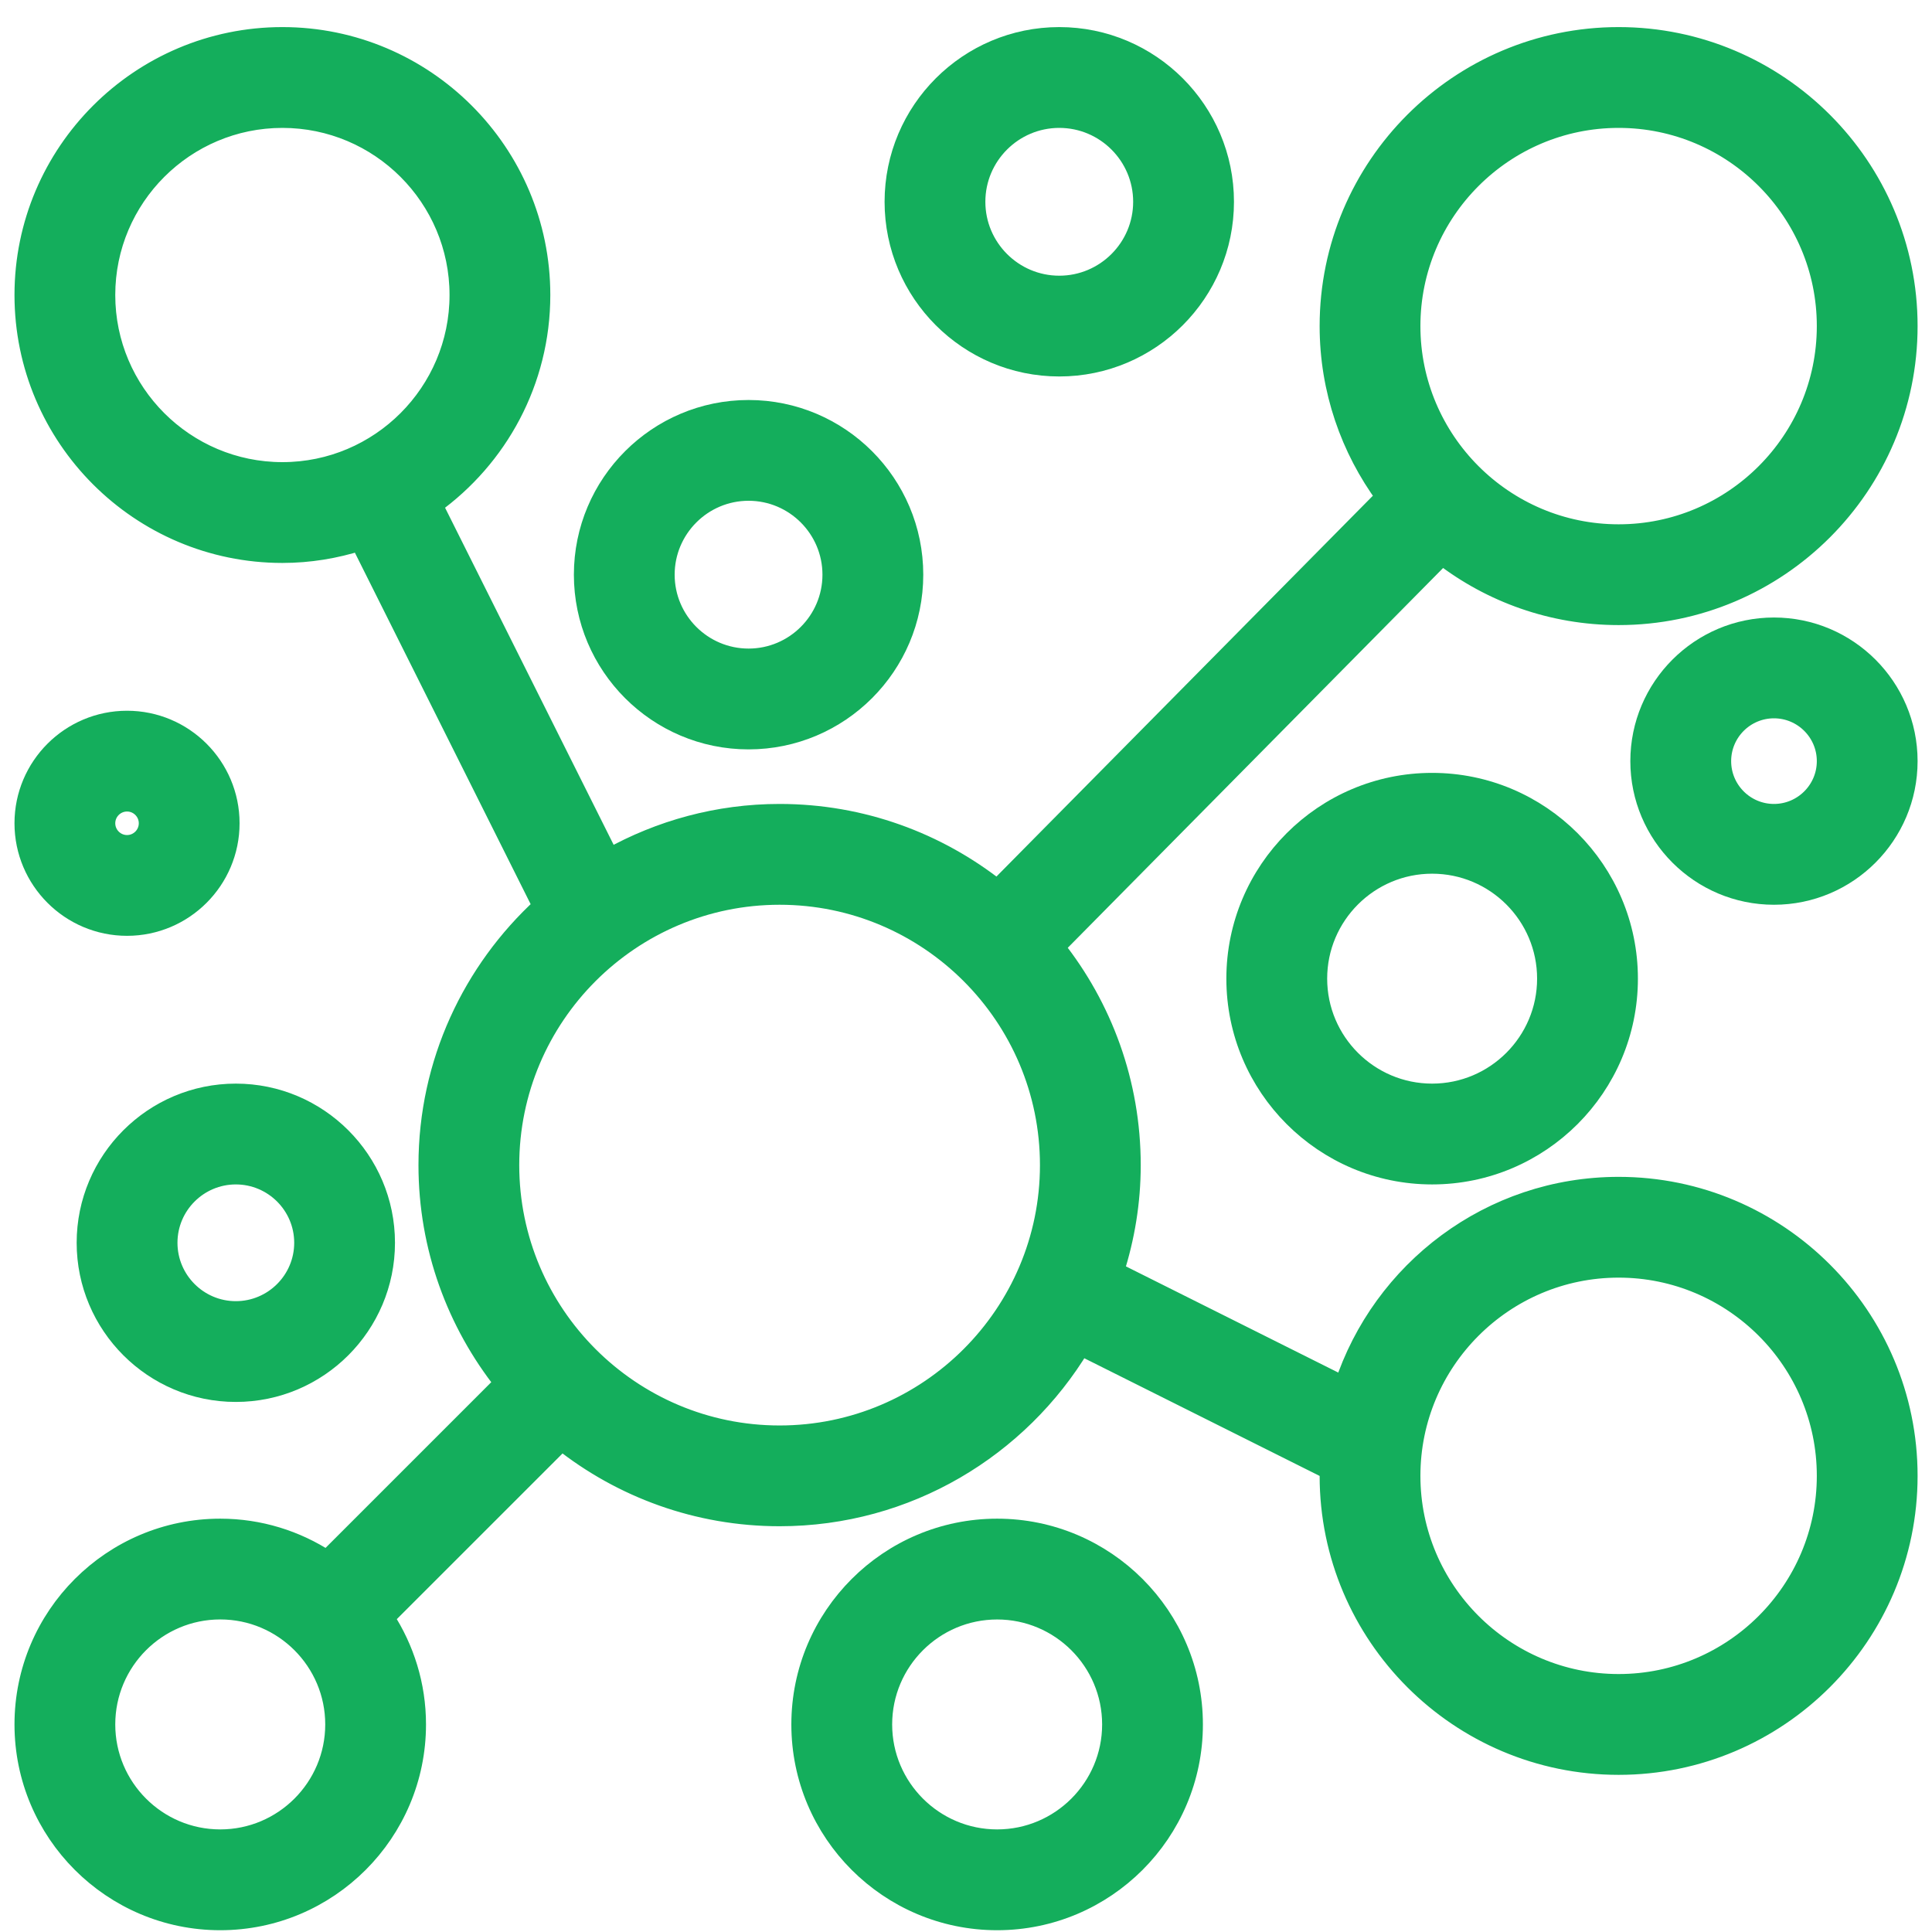
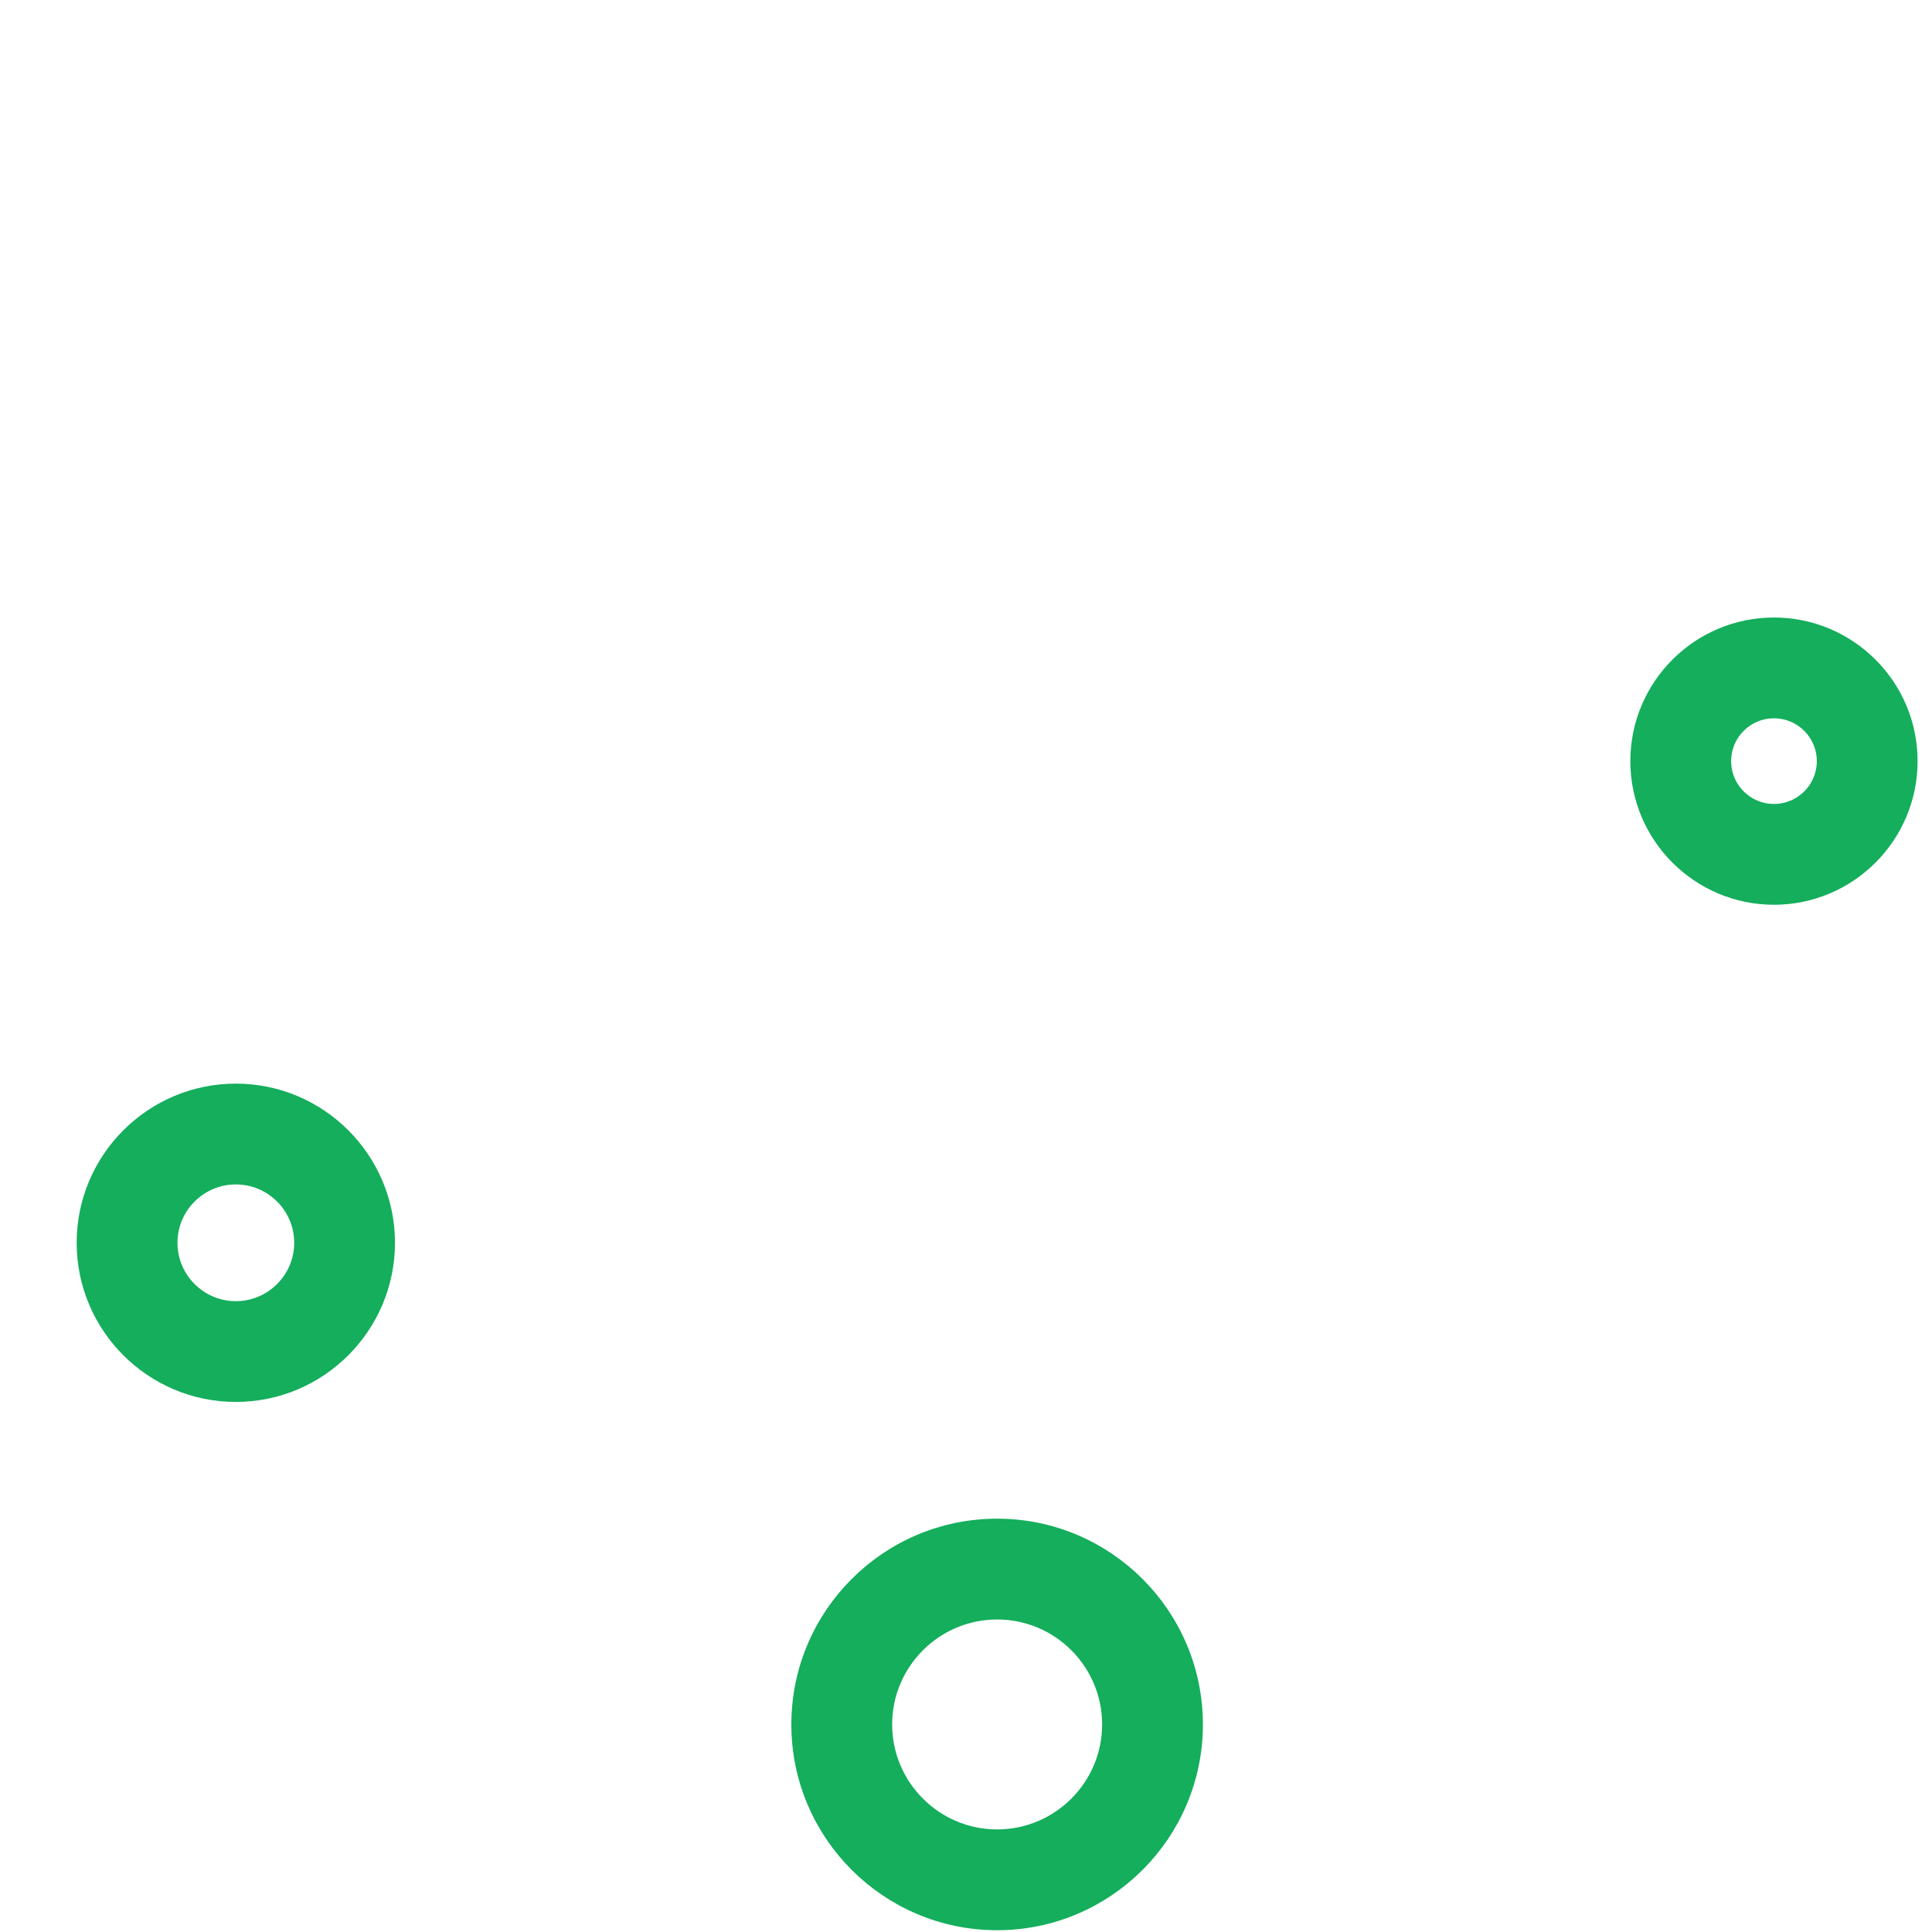
<svg xmlns="http://www.w3.org/2000/svg" height="50" viewBox="0 0 50 50" fill="none">
-   <path d="M41.89 0.951C37.761 0.951 34.402 4.31 34.402 8.439C34.402 10.091 34.945 11.617 35.855 12.856L25.81 23.018C24.26 21.792 22.303 21.056 20.176 21.056C18.577 21.056 17.078 21.478 15.773 22.206L11.201 13.064C12.89 11.85 13.992 9.869 13.992 7.635C13.992 3.949 10.994 0.951 7.309 0.951C3.623 0.951 0.625 3.949 0.625 7.635C0.625 11.32 3.623 14.319 7.309 14.319C8.009 14.319 8.682 14.205 9.314 14.004L14.04 23.455C12.226 25.118 11.08 27.501 11.08 30.153C11.08 32.281 11.817 34.241 13.046 35.792L8.461 40.377C7.667 39.858 6.719 39.553 5.7 39.553C2.901 39.553 0.625 41.829 0.625 44.628C0.625 47.428 2.901 49.704 5.7 49.704C8.499 49.704 10.775 47.428 10.775 44.628C10.775 43.609 10.47 42.662 9.952 41.867L14.537 37.283C16.088 38.512 18.047 39.249 20.176 39.249C23.483 39.249 26.379 37.471 27.97 34.826L34.407 38.045C34.404 38.091 34.402 38.142 34.402 38.195C34.402 42.324 37.761 45.683 41.89 45.683C46.018 45.683 49.377 42.324 49.377 38.195C49.377 34.065 46.018 30.707 41.89 30.707C38.571 30.707 35.757 32.879 34.777 35.873L28.838 32.903C29.116 32.035 29.272 31.113 29.272 30.153C29.272 28.022 28.534 26.061 27.302 24.509L37.323 14.369C38.588 15.345 40.172 15.927 41.89 15.927C46.018 15.927 49.377 12.568 49.377 8.439C49.377 4.31 46.018 0.951 41.89 0.951ZM2.733 7.635C2.733 5.112 4.786 3.06 7.309 3.06C9.832 3.06 11.884 5.112 11.884 7.635C11.884 10.158 9.832 12.21 7.309 12.21C4.786 12.21 2.733 10.158 2.733 7.635ZM41.89 32.815C44.856 32.815 47.269 35.229 47.269 38.195C47.269 41.16 44.856 43.574 41.89 43.574C38.923 43.574 36.51 41.16 36.51 38.195C36.51 35.229 38.923 32.815 41.89 32.815ZM5.7 47.595C4.064 47.595 2.733 46.264 2.733 44.628C2.733 42.992 4.064 41.661 5.7 41.661C7.336 41.661 8.667 42.992 8.667 44.628C8.667 46.264 7.336 47.595 5.7 47.595ZM20.176 37.141C16.324 37.141 13.188 34.006 13.188 30.153C13.188 26.299 16.324 23.165 20.176 23.165C24.028 23.165 27.164 26.299 27.164 30.153C27.164 34.006 24.028 37.141 20.176 37.141ZM41.89 13.819C38.923 13.819 36.51 11.404 36.51 8.439C36.51 5.474 38.923 3.06 41.89 3.06C44.856 3.06 47.269 5.474 47.269 8.439C47.269 11.404 44.856 13.819 41.89 13.819Z" fill="#14AE5C" stroke="#14AE5C" stroke-width="0.5" />
-   <path d="M31.685 5.222C31.685 2.867 29.769 0.951 27.414 0.951C25.058 0.951 23.143 2.867 23.143 5.222C23.143 7.577 25.058 9.493 27.414 9.493C29.769 9.493 31.685 7.577 31.685 5.222ZM25.251 5.222C25.251 4.03 26.221 3.06 27.414 3.06C28.606 3.06 29.576 4.03 29.576 5.222C29.576 6.414 28.606 7.385 27.414 7.385C26.221 7.385 25.251 6.414 25.251 5.222Z" fill="#14AE5C" stroke="#14AE5C" stroke-width="0.5" />
-   <path d="M23.644 14.873C23.644 12.517 21.728 10.602 19.373 10.602C17.017 10.602 15.102 12.517 15.102 14.873C15.102 17.228 17.017 19.144 19.373 19.144C21.728 19.144 23.644 17.228 23.644 14.873ZM17.21 14.873C17.21 13.681 18.18 12.71 19.373 12.71C20.565 12.71 21.535 13.681 21.535 14.873C21.535 16.065 20.565 17.035 19.373 17.035C18.18 17.035 17.21 16.065 17.21 14.873Z" fill="#14AE5C" stroke="#14AE5C" stroke-width="0.5" />
  <path d="M2.234 32.163C2.234 34.296 3.97 36.032 6.103 36.032C8.237 36.032 9.972 34.296 9.972 32.163C9.972 30.03 8.237 28.294 6.103 28.294C3.97 28.294 2.234 30.03 2.234 32.163ZM6.103 30.403C7.074 30.403 7.864 31.192 7.864 32.163C7.864 33.134 7.074 33.924 6.103 33.924C5.133 33.924 4.343 33.134 4.343 32.163C4.343 31.192 5.133 30.403 6.103 30.403Z" fill="#14AE5C" stroke="#14AE5C" stroke-width="0.5" />
-   <path d="M3.288 18.644C1.819 18.644 0.625 19.838 0.625 21.306C0.625 22.775 1.819 23.969 3.288 23.969C4.756 23.969 5.95 22.775 5.95 21.306C5.95 19.838 4.756 18.644 3.288 18.644ZM3.288 21.861C2.982 21.861 2.733 21.612 2.733 21.306C2.733 21.001 2.982 20.752 3.288 20.752C3.593 20.752 3.842 21.001 3.842 21.306C3.842 21.612 3.593 21.861 3.288 21.861Z" fill="#14AE5C" stroke="#14AE5C" stroke-width="0.5" />
-   <path d="M31.988 25.327C31.988 28.127 34.264 30.403 37.063 30.403C39.863 30.403 42.139 28.127 42.139 25.327C42.139 22.528 39.863 20.252 37.063 20.252C34.264 20.252 31.988 22.528 31.988 25.327ZM40.03 25.327C40.03 26.963 38.7 28.294 37.063 28.294C35.428 28.294 34.097 26.963 34.097 25.327C34.097 23.691 35.428 22.361 37.063 22.361C38.7 22.361 40.03 23.691 40.03 25.327Z" fill="#14AE5C" stroke="#14AE5C" stroke-width="0.5" />
  <path d="M25.806 39.553C23.006 39.553 20.73 41.829 20.73 44.629C20.73 47.428 23.006 49.704 25.806 49.704C28.605 49.704 30.881 47.428 30.881 44.629C30.881 41.829 28.605 39.553 25.806 39.553ZM25.806 47.595C24.17 47.595 22.839 46.264 22.839 44.629C22.839 42.992 24.17 41.662 25.806 41.662C27.442 41.662 28.773 42.992 28.773 44.629C28.773 46.264 27.442 47.595 25.806 47.595Z" fill="#14AE5C" stroke="#14AE5C" stroke-width="0.5" />
  <path d="M42.443 19.698C42.443 21.61 43.998 23.165 45.91 23.165C47.822 23.165 49.377 21.61 49.377 19.698C49.377 17.786 47.822 16.231 45.91 16.231C43.998 16.231 42.443 17.786 42.443 19.698ZM47.269 19.698C47.269 20.447 46.659 21.056 45.91 21.056C45.161 21.056 44.552 20.447 44.552 19.698C44.552 18.949 45.161 18.34 45.91 18.34C46.659 18.34 47.269 18.949 47.269 19.698Z" fill="#14AE5C" stroke="#14AE5C" stroke-width="0.5" />
</svg>